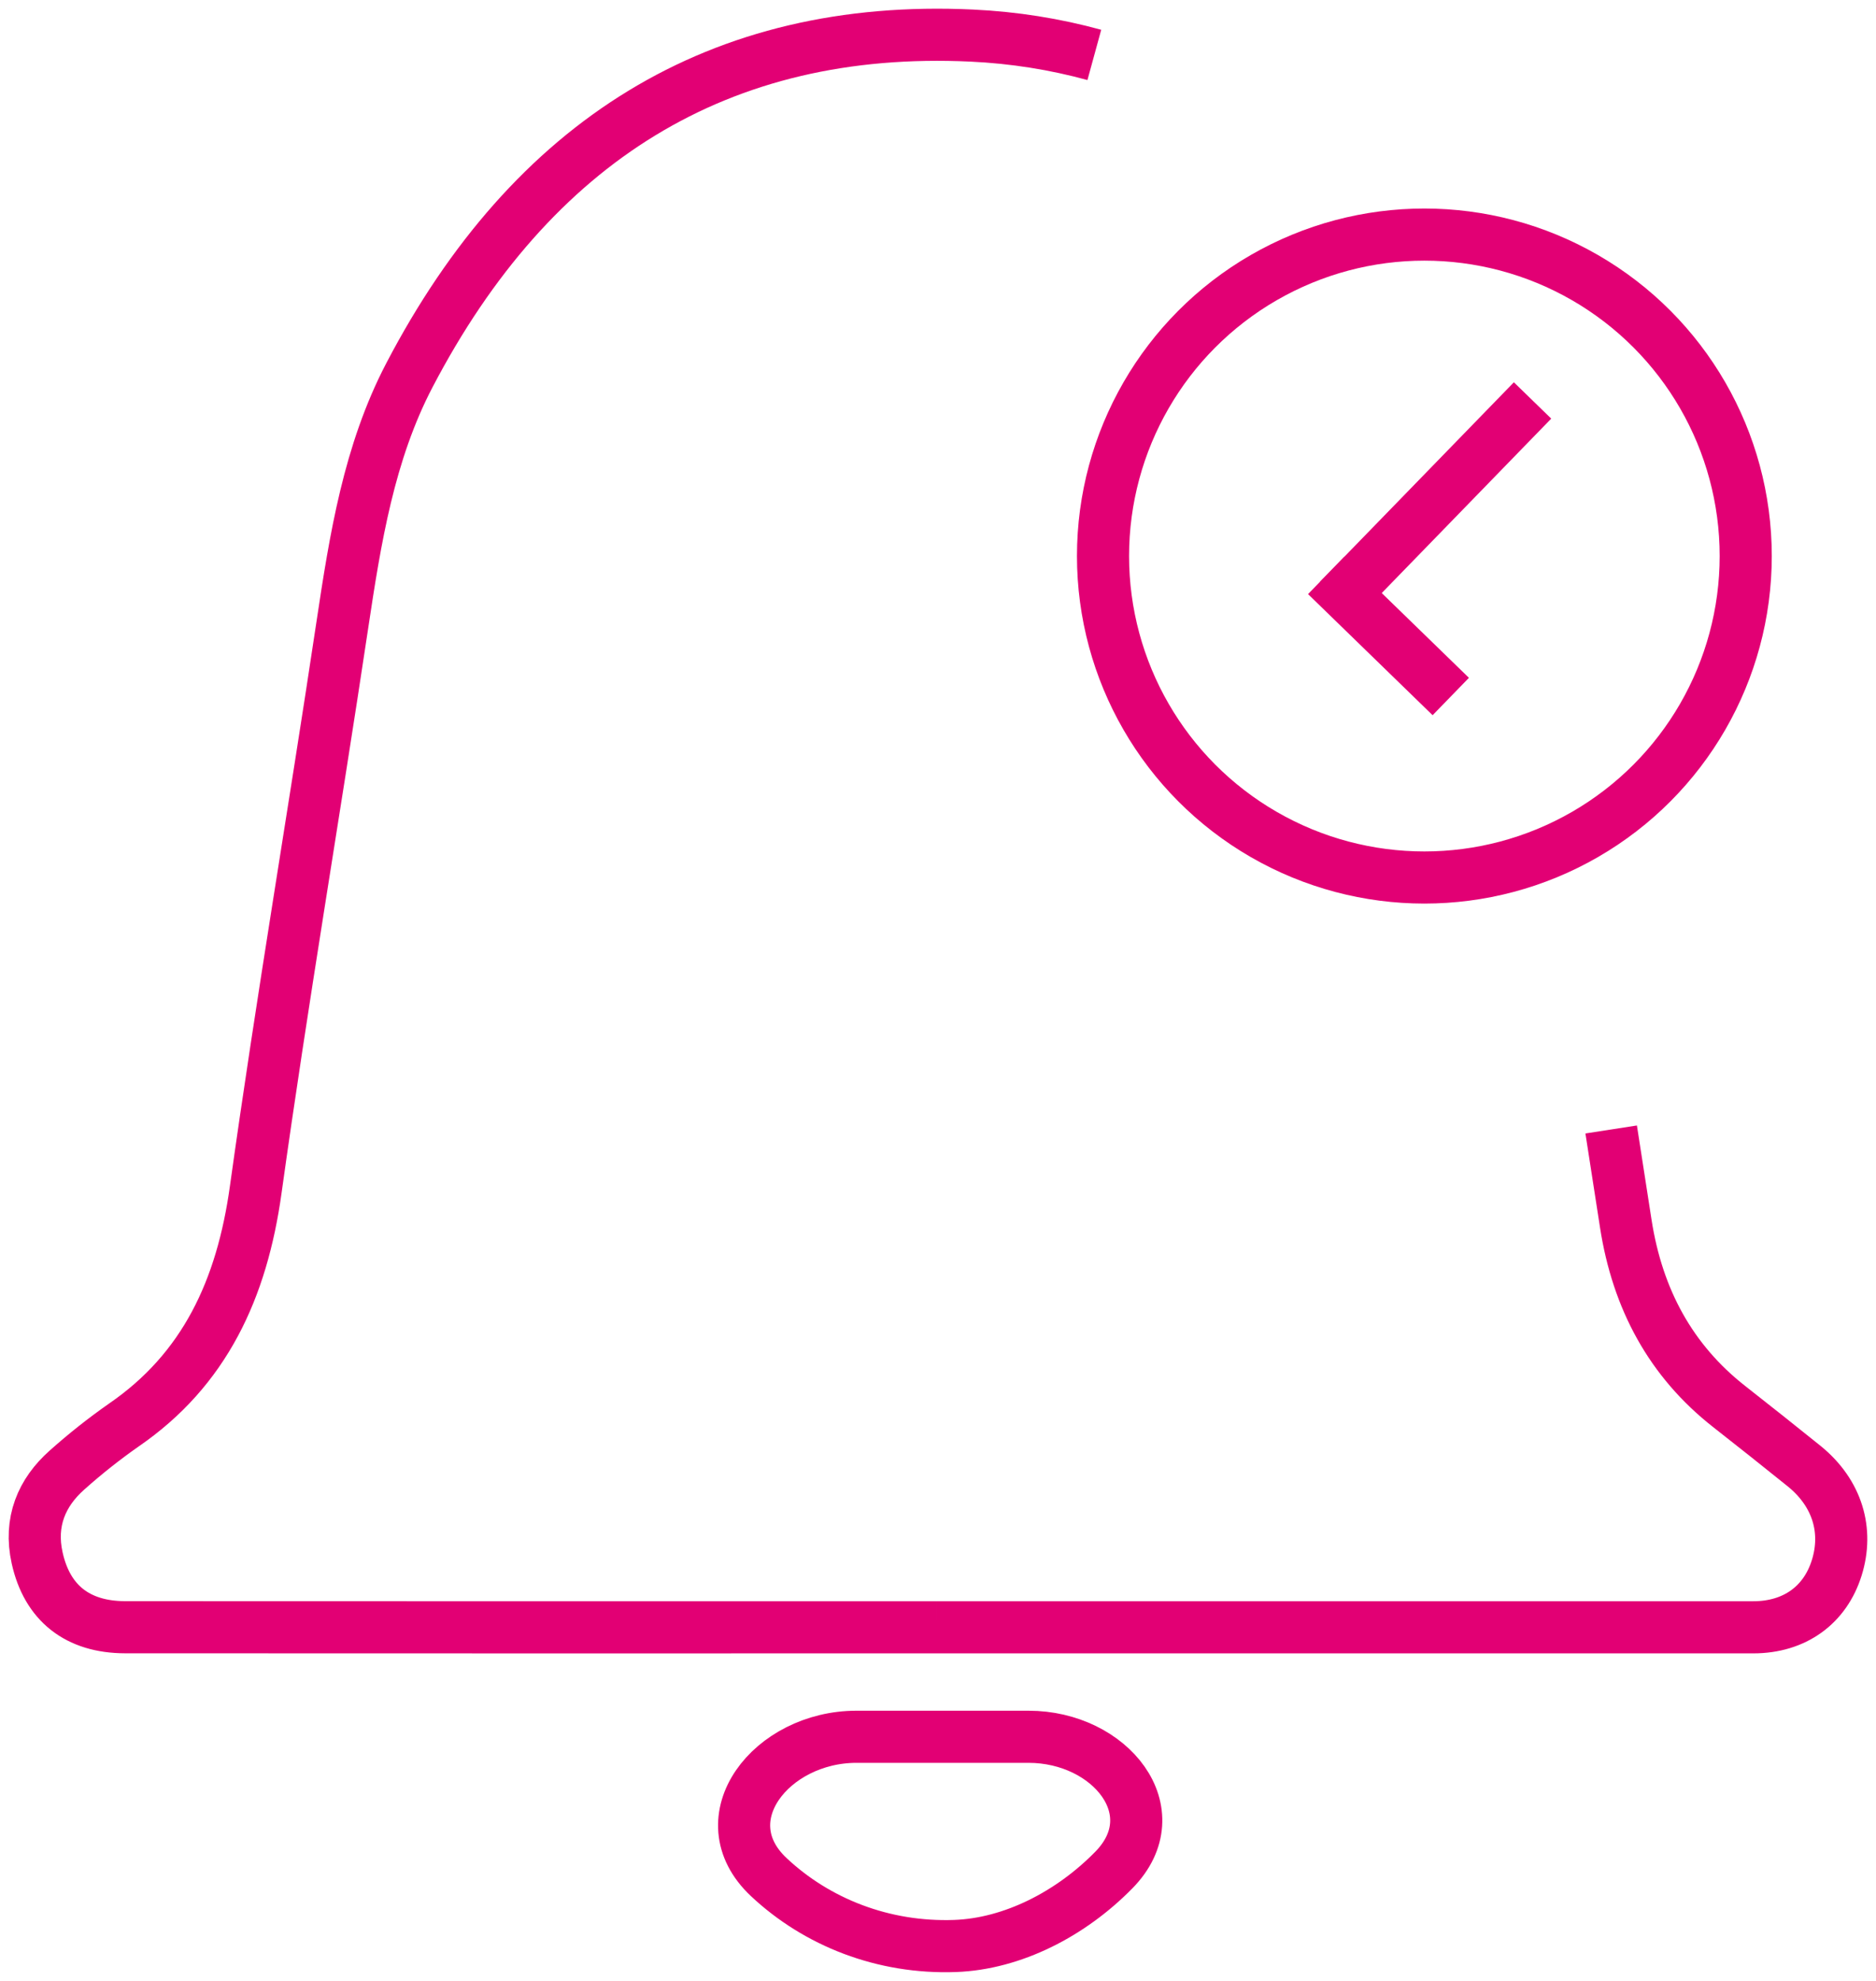
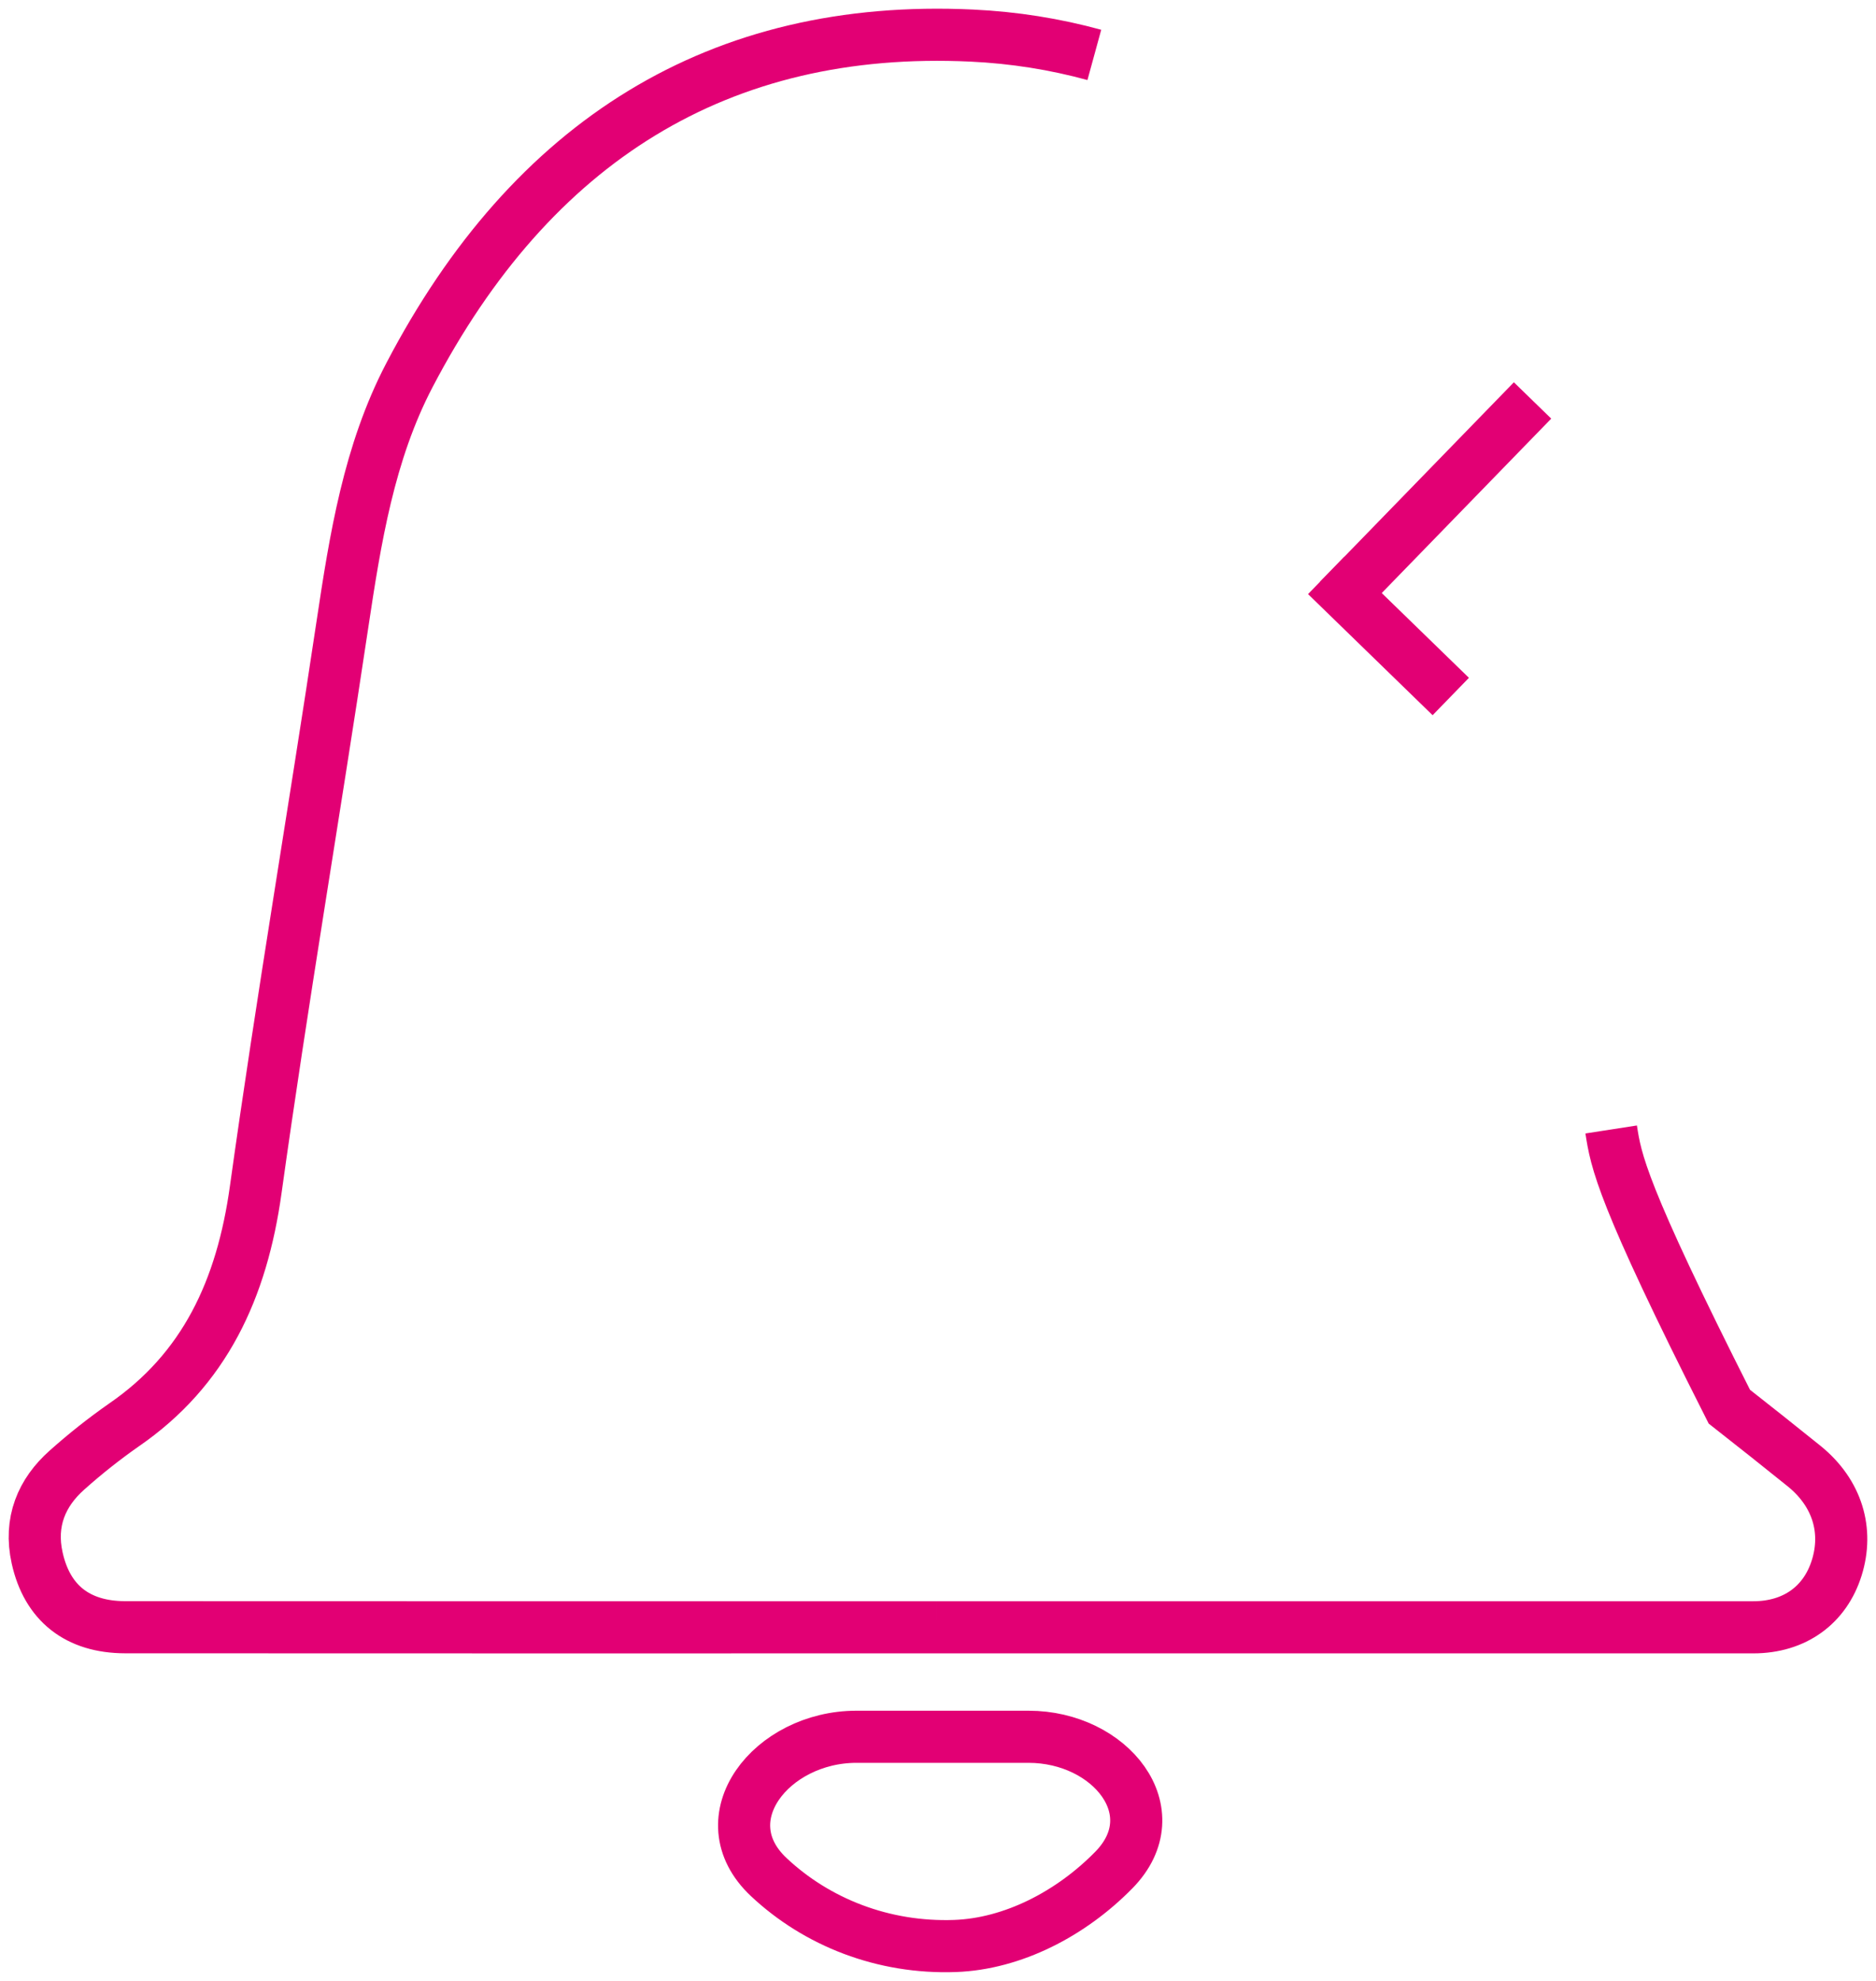
<svg xmlns="http://www.w3.org/2000/svg" width="54" height="57" viewBox="0 0 54 57" fill="none">
-   <path d="M26.967 46.825C34.801 46.825 42.635 46.825 50.469 46.825M26.967 46.825C19.176 46.827 11.388 46.826 3.602 46.823C2.234 46.821 1.357 46.129 1.069 44.828C0.839 43.793 1.198 42.946 1.932 42.297C2.451 41.834 2.995 41.403 3.561 41.007C5.895 39.405 6.963 37.093 7.361 34.232C8.117 28.803 9.042 23.402 9.854 17.983C10.227 15.5 10.62 13.024 11.785 10.796C15.306 4.057 20.708 0.681 27.973 1.024C29.19 1.081 30.369 1.27 31.5 1.58M26.967 46.825H50.469M50.469 46.825C51.658 46.825 52.536 46.184 52.87 45.113C53.205 44.042 52.889 42.973 51.949 42.201C51.236 41.626 50.511 41.051 49.778 40.476C48.095 39.158 47.136 37.386 46.798 35.213C46.658 34.308 46.517 33.404 46.377 32.5M27.49 55.995C25.423 56.069 23.513 55.312 22.129 54.013C20.343 52.338 22.203 49.975 24.651 49.975H26.988H29.608C31.956 49.975 33.706 52.133 32.062 53.809C30.828 55.067 29.153 55.935 27.49 55.995Z" stroke="#e20074" stroke-width="1.5" stroke-miterlimit="10" />
-   <circle cx="41" cy="16" r="9.25" stroke="#e20074" stroke-width="1.5" />
+   <path d="M26.967 46.825C34.801 46.825 42.635 46.825 50.469 46.825M26.967 46.825C19.176 46.827 11.388 46.826 3.602 46.823C2.234 46.821 1.357 46.129 1.069 44.828C0.839 43.793 1.198 42.946 1.932 42.297C2.451 41.834 2.995 41.403 3.561 41.007C5.895 39.405 6.963 37.093 7.361 34.232C8.117 28.803 9.042 23.402 9.854 17.983C10.227 15.5 10.62 13.024 11.785 10.796C15.306 4.057 20.708 0.681 27.973 1.024C29.19 1.081 30.369 1.27 31.5 1.58M26.967 46.825H50.469M50.469 46.825C51.658 46.825 52.536 46.184 52.87 45.113C53.205 44.042 52.889 42.973 51.949 42.201C51.236 41.626 50.511 41.051 49.778 40.476C46.658 34.308 46.517 33.404 46.377 32.5M27.49 55.995C25.423 56.069 23.513 55.312 22.129 54.013C20.343 52.338 22.203 49.975 24.651 49.975H26.988H29.608C31.956 49.975 33.706 52.133 32.062 53.809C30.828 55.067 29.153 55.935 27.49 55.995Z" stroke="#e20074" stroke-width="1.5" stroke-miterlimit="10" />
  <line x1="44.114" y1="11.523" x2="38.538" y2="17.259" stroke="#e20074" stroke-width="1.5" />
  <line x1="41.76" y1="20.042" x2="38.174" y2="16.557" stroke="#e20074" stroke-width="1.5" />
</svg>